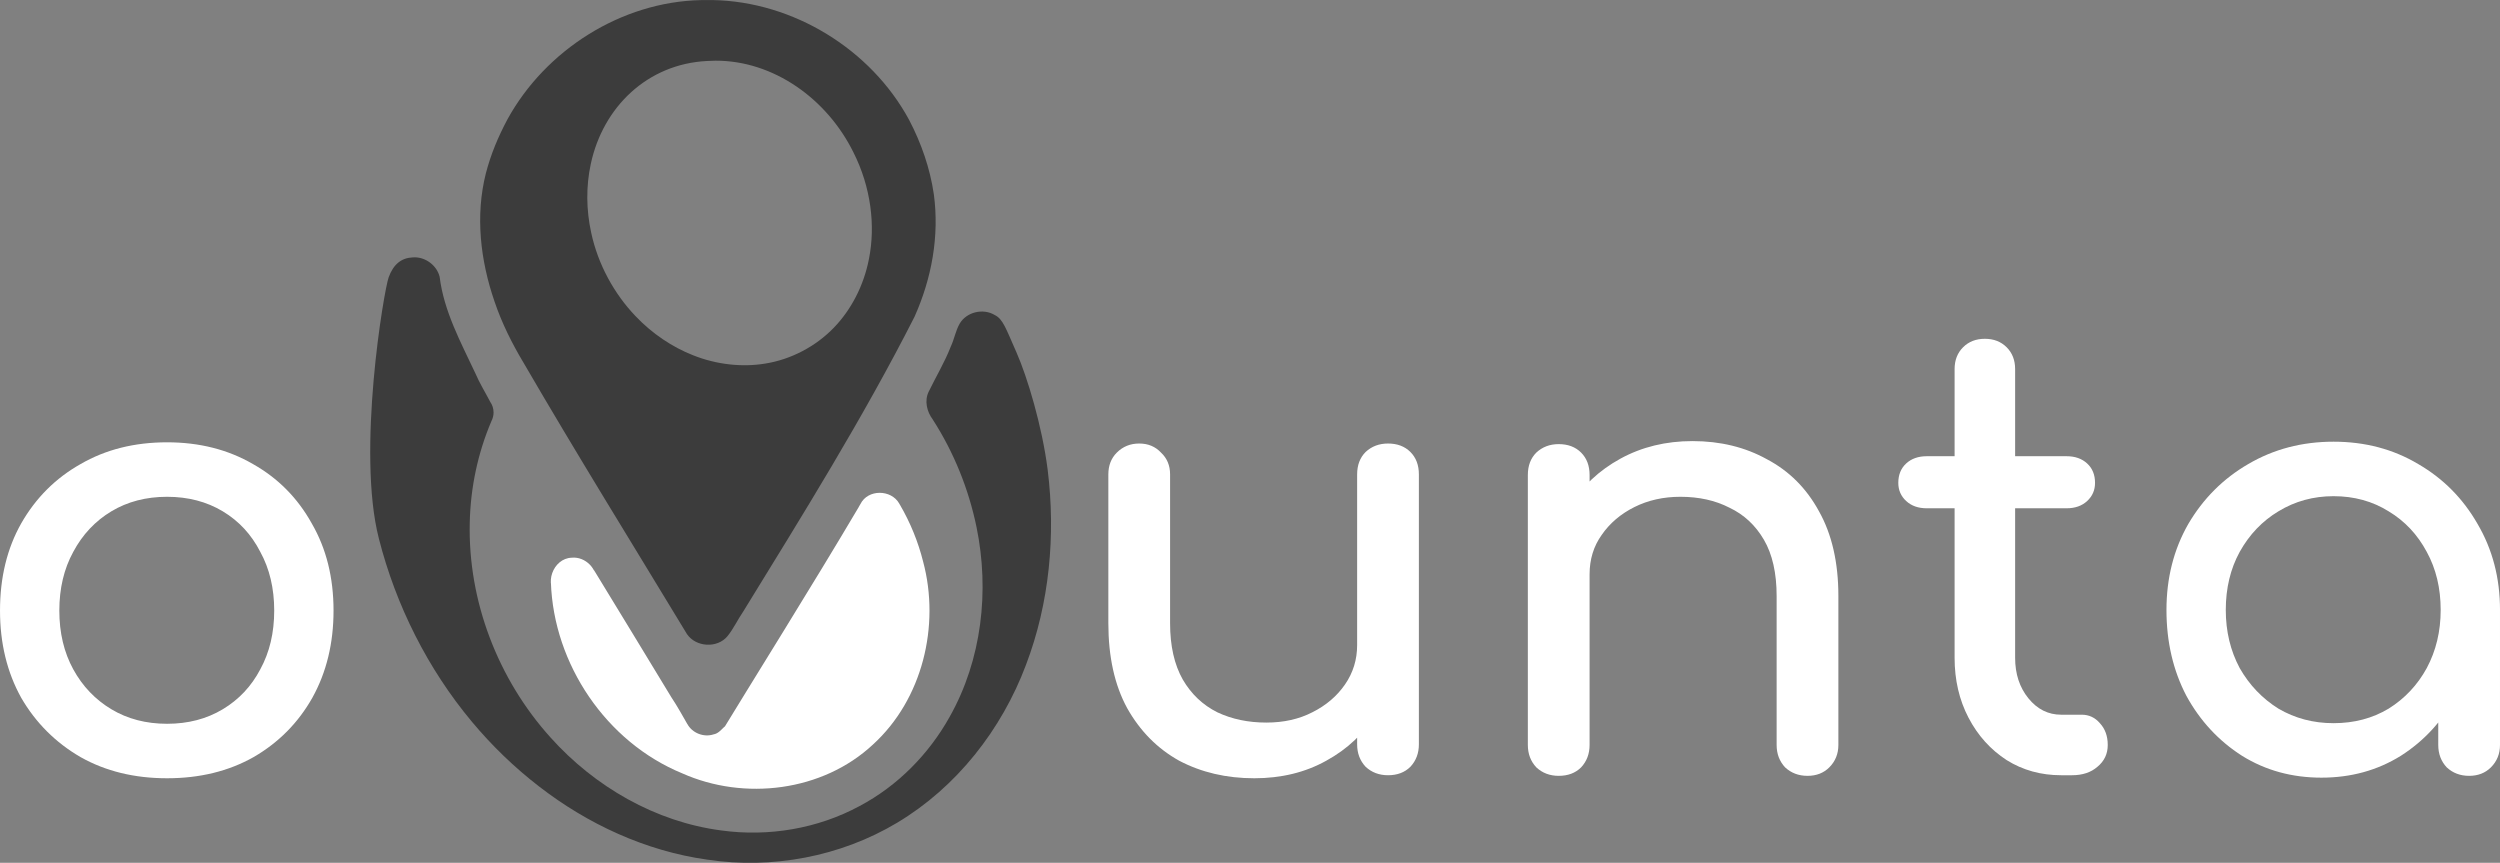
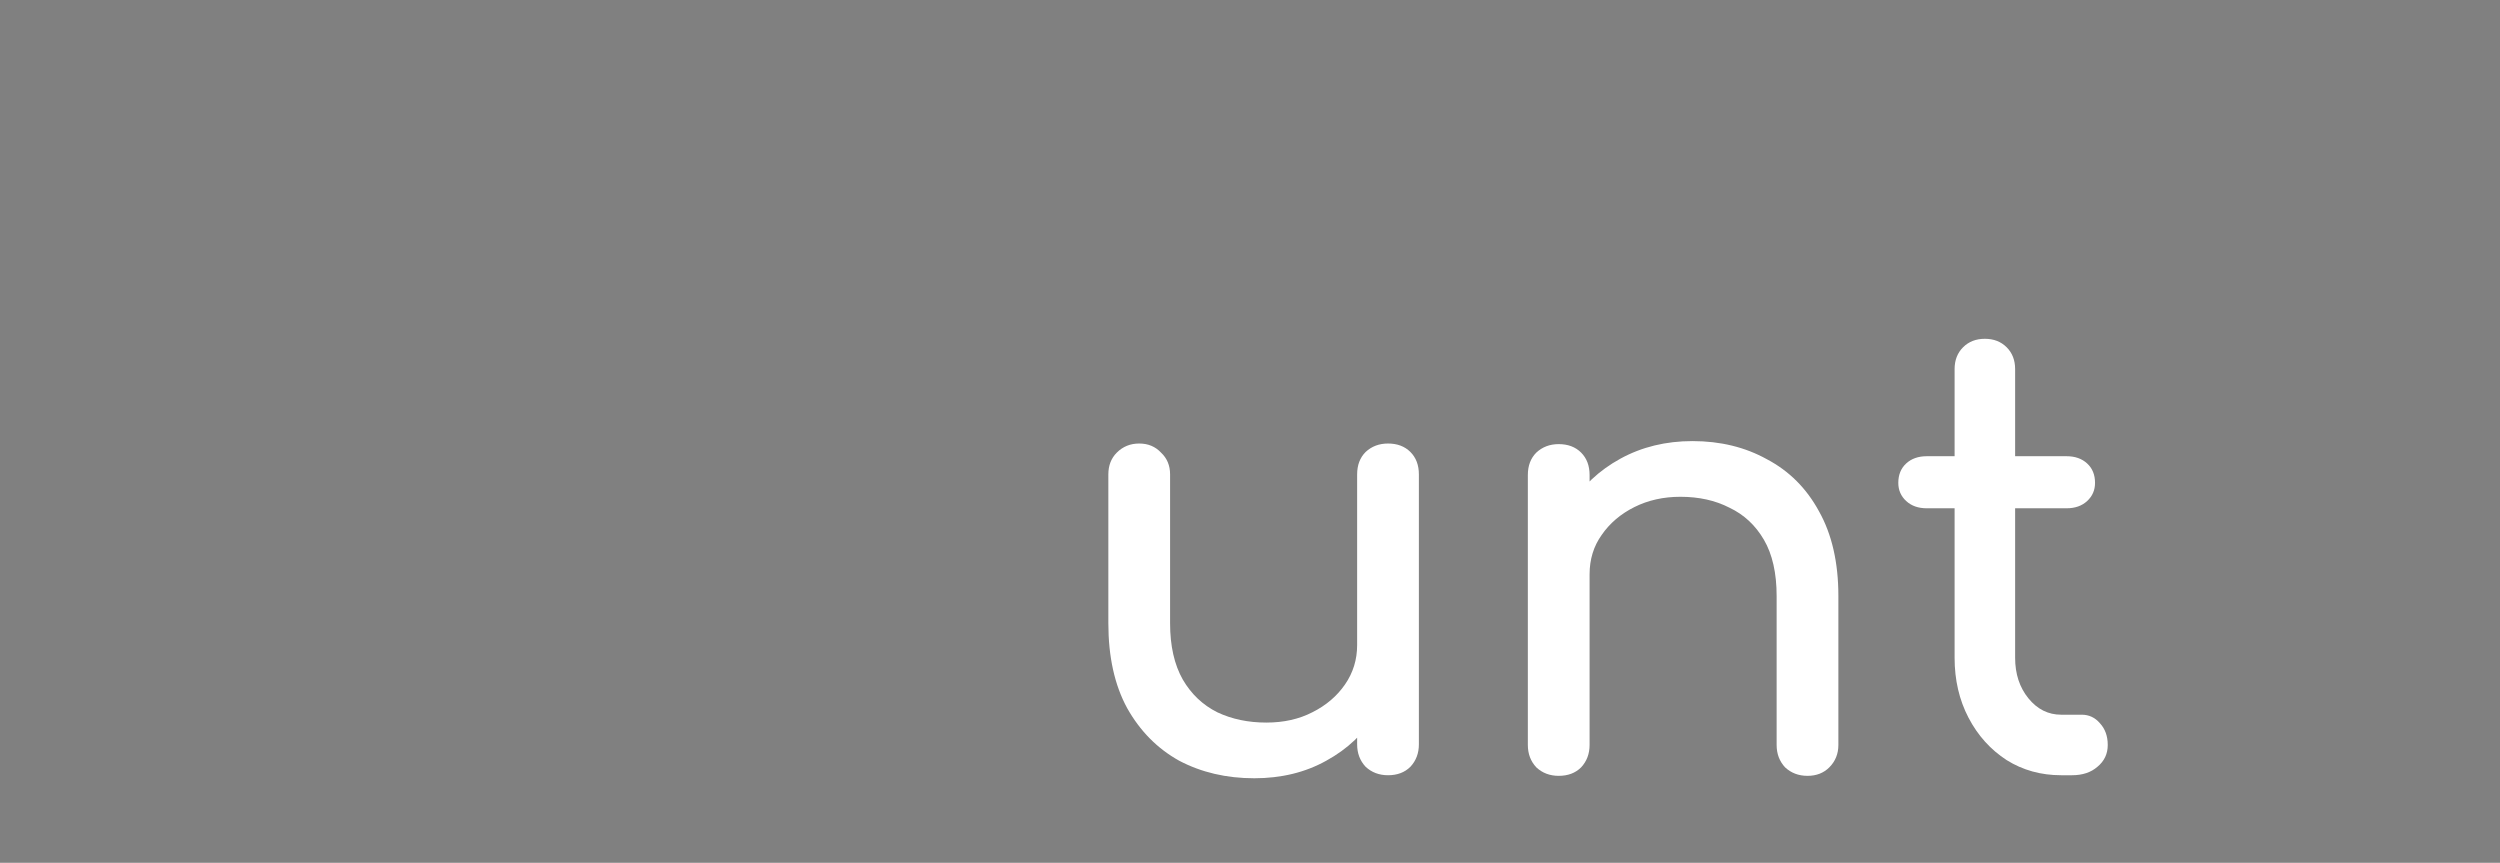
<svg xmlns="http://www.w3.org/2000/svg" xmlns:ns1="http://www.inkscape.org/namespaces/inkscape" xmlns:ns2="http://sodipodi.sourceforge.net/DTD/sodipodi-0.dtd" width="434.554mm" height="149.975mm" viewBox="0 0 434.554 149.975" version="1.1" id="svg19422" ns1:version="1.2.2 (b0a8486541, 2022-12-01)" ns2:docname="logo_large_white.svg">
  <rect x="0" y="0" width="434.554" height="149.975" fill="#808080" stroke="none" />
  <ns2:namedview id="namedview19424" pagecolor="#ffffff" bordercolor="#000000" borderopacity="0.25" ns1:showpageshadow="2" ns1:pageopacity="0.0" ns1:pagecheckerboard="0" ns1:deskcolor="#d1d1d1" ns1:document-units="mm" showgrid="false" ns1:zoom="0.72198014" ns1:cx="982.71401" ns1:cy="341.42213" ns1:window-width="3840" ns1:window-height="2088" ns1:window-x="2160" ns1:window-y="840" ns1:window-maximized="1" ns1:current-layer="layer1" />
  <defs id="defs19419" />
  <g ns1:label="Layer 1" ns1:groupmode="layer" id="layer1" transform="translate(165.952,-15.002)">
-     <path id="path19767-6" style="fill:#3c3c3c;fill-opacity:1;stroke-width:0.265" d="m -93.847,59.73 c -0.131,0 -0.263,0 -0.394,0.015 -1.955,0.091 -3.329,1.204 -4.15,3.45 -0.821,2.246 -5.587,30.312 -1.704,45.426 2.95,11.597 8.495,22.654 16.179,31.847 3.434,4.118 7.376,7.928 11.621,11.204 8.488,6.579 18.591,11.264 29.261,12.752 11.279,1.689 23.107,-0.495 32.992,-6.391 10.376,-6.192 18.206,-16.211 22.431,-27.47 4.098,-10.762 5.172,-22.563 3.768,-33.891 C 15.19,89.018 12.586,80.445 10.73,76.253 8.874,72.06 8.395,70.473 6.965,69.764 4.942,68.538 2.036,69.222 0.847,71.282 c -0.705,1.24 -0.927,2.685 -1.537,3.973 -1.053,2.721 -2.575,5.22 -3.839,7.84 -0.768,1.58 -0.313,3.45 0.698,4.808 3.671,5.699 6.258,12.098 7.624,18.737 2.275,11.069 0.917,23.047 -4.67,32.956 -3.621,6.498 -9.052,12.01 -15.64,15.505 -7.29,3.947 -15.844,5.38 -24.041,4.253 -11.454,-1.489 -22.032,-7.611 -29.695,-16.156 -9.132,-10.116 -14.381,-23.727 -14.043,-37.382 0.129,-6.041 1.395,-12.057 3.766,-17.617 0.244,-0.463 0.371,-0.978 0.372,-1.502 -2e-4,-0.667 -0.207,-1.318 -0.593,-1.863 -0.846,-1.63 -1.822,-3.191 -2.544,-4.886 -2.567,-5.463 -5.501,-10.843 -6.237,-16.836 -0.474,-1.923 -2.347,-3.361 -4.314,-3.383 z" ns2:nodetypes="cczcccccccsccccccccccccccccc" />
-     <path id="path19769-7" style="font-variation-settings:normal;vector-effect:none;fill:#3c3c3c;fill-opacity:1;stroke-width:0.265;stroke-linecap:butt;stroke-linejoin:miter;stroke-miterlimit:4;stroke-dasharray:none;stroke-dashoffset:0;stroke-opacity:1;-inkscape-stroke:none;stop-color:#000000" d="m -42.081,15.01 c -0.451,-0.01 -0.903,-0.01 -1.355,5e-4 -0.235,0 -0.469,0.01 -0.703,0.01 v 0 c -13.828,0.301 -26.987,8.668 -33.61,20.73 -1.613,3.03 -2.887,6.056 -3.748,9.375 -1.856,7.336 -0.97,15.143 1.518,22.326 1.236,3.667 3.027,7.259 5.04,10.62 9.214,15.848 18.895,31.456 28.398,47.151 1.548,2.281 5.269,2.506 7.035,0.366 1.071,-1.311 1.772,-2.88 2.732,-4.272 10.346,-16.825 20.829,-33.633 29.778,-51.239 2.994,-6.683 4.343,-14.045 3.367,-21.284 C -4.286,44.273 -5.807,39.888 -7.925,35.849 -14.576,23.545 -28.094,15.268 -42.081,15.012 Z m 0.506,10.541 c 10.09,-0.028 19.382,6.637 23.966,15.933 3.064,6.062 3.845,12.752 2.709,18.475 -0.907,4.733 -3.138,8.918 -6.066,11.955 -3.203,3.347 -7.548,5.582 -11.978,6.286 -3.988,0.662 -8.455,0.185 -12.536,-1.446 -3.564,-1.396 -7.084,-3.725 -10,-6.799 -3.649,-3.81 -6.527,-8.929 -7.719,-14.549 -0.849,-3.897 -0.911,-7.995 -0.058,-11.923 2.132,-9.92 9.865,-17.352 20.187,-17.88 0.5,-0.034 0.998,-0.052 1.494,-0.053 z" />
-     <path id="path19771-5" style="vector-effect:none;fill:#ffffff;fill-opacity:1;stroke-width:0.171;stop-color:#000000" d="m -66.574,111.944 c -3.263,0.092 -4.97,4.734 -2.366,6.816 2.194,2.232 6.355,0.678 6.567,-2.437 0.418,-2.384 -1.841,-4.62 -4.201,-4.379 z m 56.924,-9.423 c -1.407,-2.468 -5.448,-2.512 -6.74,0.098 -1.784,2.546 0.675,6.271 3.698,5.912 2.818,-0.142 4.574,-3.653 3.042,-6.01 z m 0.121,0.204 c 1.506,2.682 -1.187,6.419 -4.223,5.611 -2.413,-0.383 -3.967,-3.302 -2.772,-5.465 -8.623,14.569 -17.646,28.895 -26.457,43.349 -2.499,-3.087 -4.12,-6.791 -6.319,-10.088 -4.469,-7.392 -8.976,-14.761 -13.471,-22.137 2.517,5.136 -6.662,7.918 -7.421,2.257 0.475,14.194 9.62,27.745 22.809,33.167 10.796,4.822 24.421,3.168 33.168,-4.998 8.615,-7.854 11.701,-20.653 8.726,-31.782 -0.869,-3.474 -2.239,-6.82 -4.041,-9.914 z m -36.946,38.126 c -0.693,0.357 -0.122,1.978 -0.308,2.841 0,1.335 0,2.671 0,4.006 2.843,0 5.685,0 8.528,0 0,-2.283 0,-4.565 0,-6.848 -1.727,-0.553 -2.108,1.533 -3.674,1.807 -1.698,0.552 -3.699,-0.228 -4.546,-1.807 z" />
    <g aria-label="unta" id="text19775-3" style="font-size:105.219px;fill:#ffffff;stroke-width:0.548;fill-opacity:1">
      <path d="m 52.061,150.281 q -7.26,0 -13.047,-3.051 -5.682,-3.157 -9.049,-9.154 -3.262,-5.997 -3.262,-14.731 V 97.461 q 0,-2.315 1.473,-3.788 1.578,-1.578 3.893,-1.578 2.315,0 3.788,1.578 1.578,1.473 1.578,3.788 v 25.884 q 0,5.892 2.21,9.785 2.21,3.788 5.997,5.682 3.788,1.789 8.523,1.789 4.524,0 7.997,-1.789 3.577,-1.789 5.682,-4.84 2.104,-3.051 2.104,-6.839 h 6.629 q 0,6.524 -3.262,11.785 -3.157,5.261 -8.733,8.312 -5.471,3.051 -12.521,3.051 z m 23.253,-0.526 q -2.315,0 -3.893,-1.473 -1.473,-1.578 -1.473,-3.893 V 97.461 q 0,-2.42 1.473,-3.893 1.578,-1.473 3.893,-1.473 2.42,0 3.893,1.473 1.473,1.473 1.473,3.893 v 46.928 q 0,2.315 -1.473,3.893 -1.473,1.473 -3.893,1.473 z" style="font-weight:bold;font-family:Comfortaa;-inkscape-font-specification:Comfortaa;fill:#ffffff;fill-opacity:1" id="path20442" />
      <path d="m 148.231,149.86 q -2.315,0 -3.893,-1.473 -1.473,-1.578 -1.473,-3.893 v -25.884 q 0,-5.997 -2.21,-9.785 -2.21,-3.788 -5.997,-5.577 -3.683,-1.894 -8.523,-1.894 -4.419,0 -7.997,1.789 -3.577,1.789 -5.682,4.84 -2.104,2.946 -2.104,6.839 h -6.629 q 0,-6.629 3.157,-11.785 3.262,-5.261 8.838,-8.312 5.577,-3.051 12.521,-3.051 7.26,0 12.942,3.157 5.787,3.051 9.049,9.049 3.367,5.997 3.367,14.731 v 25.884 q 0,2.315 -1.578,3.893 -1.473,1.473 -3.788,1.473 z m -43.245,0 q -2.315,0 -3.893,-1.473 -1.473,-1.578 -1.473,-3.893 V 97.566 q 0,-2.42 1.473,-3.893 1.578,-1.473 3.893,-1.473 2.42,0 3.893,1.473 1.473,1.473 1.473,3.893 v 46.928 q 0,2.315 -1.473,3.893 -1.473,1.473 -3.893,1.473 z" style="font-weight:bold;font-family:Comfortaa;-inkscape-font-specification:Comfortaa;fill:#ffffff;fill-opacity:1" id="path20444" />
      <path d="m 192.318,149.755 q -5.261,0 -9.47,-2.63 -4.209,-2.736 -6.629,-7.365 -2.42,-4.63 -2.42,-10.417 V 79.153 q 0,-2.315 1.473,-3.788 1.473,-1.473 3.788,-1.473 2.315,0 3.788,1.473 1.473,1.473 1.473,3.788 v 50.189 q 0,4.209 2.315,7.05 2.315,2.841 5.682,2.841 h 3.577 q 1.894,0 3.157,1.473 1.368,1.473 1.368,3.788 0,2.315 -1.789,3.788 -1.683,1.473 -4.419,1.473 z M 168.959,103.353 q -2.21,0 -3.577,-1.263 -1.368,-1.263 -1.368,-3.157 0,-2.104 1.368,-3.367 1.368,-1.263 3.577,-1.263 H 193.265 q 2.21,0 3.577,1.263 1.368,1.263 1.368,3.367 0,1.894 -1.368,3.157 -1.368,1.263 -3.577,1.263 z" style="font-weight:bold;font-family:Comfortaa;-inkscape-font-specification:Comfortaa;fill:#ffffff;fill-opacity:1" id="path20446" />
-       <path d="m 237.562,150.176 q -7.681,0 -13.784,-3.788 -6.103,-3.893 -9.68,-10.417 -3.472,-6.629 -3.472,-14.941 0,-8.312 3.788,-14.941 3.893,-6.629 10.417,-10.417 6.629,-3.893 14.836,-3.893 8.207,0 14.731,3.893 6.524,3.788 10.311,10.417 3.893,6.629 3.893,14.941 h -4.104 q 0,8.312 -3.577,14.941 -3.472,6.524 -9.575,10.417 -6.103,3.788 -13.784,3.788 z m 2.104,-9.47 q 5.366,0 9.575,-2.525 4.209,-2.63 6.629,-7.05 2.42,-4.524 2.42,-10.101 0,-5.682 -2.42,-10.101 -2.42,-4.524 -6.629,-7.05 -4.209,-2.63 -9.575,-2.63 -5.261,0 -9.575,2.63 -4.209,2.525 -6.734,7.05 -2.42,4.419 -2.42,10.101 0,5.577 2.42,10.101 2.525,4.419 6.734,7.05 4.314,2.525 9.575,2.525 z m 23.569,9.154 q -2.315,0 -3.893,-1.473 -1.473,-1.578 -1.473,-3.893 v -16.099 l 1.999,-11.153 8.733,3.788 v 23.464 q 0,2.315 -1.578,3.893 -1.473,1.473 -3.788,1.473 z" style="font-weight:bold;font-family:Comfortaa;-inkscape-font-specification:Comfortaa;fill:#ffffff;fill-opacity:1" id="path20448" />
    </g>
-     <path d="m -136.911,150.281 q -8.523,0 -15.046,-3.683 -6.524,-3.788 -10.311,-10.311 -3.683,-6.629 -3.683,-15.152 0,-8.628 3.683,-15.152 3.788,-6.629 10.311,-10.311 6.524,-3.788 15.046,-3.788 8.418,0 14.941,3.788 6.524,3.683 10.206,10.311 3.788,6.524 3.788,15.152 0,8.523 -3.683,15.152 -3.683,6.524 -10.206,10.311 -6.524,3.683 -15.046,3.683 z m 0,-9.47 q 5.471,0 9.68,-2.525 4.209,-2.525 6.524,-6.944 2.42,-4.419 2.42,-10.206 0,-5.787 -2.42,-10.206 -2.315,-4.524 -6.524,-7.05 -4.209,-2.525 -9.68,-2.525 -5.471,0 -9.68,2.525 -4.209,2.525 -6.629,7.05 -2.42,4.419 -2.42,10.206 0,5.787 2.42,10.206 2.42,4.419 6.629,6.944 4.209,2.525 9.68,2.525 z" style="font-weight:bold;font-size:105.219px;font-family:Comfortaa;-inkscape-font-specification:Comfortaa;fill:#ffffff;stroke-width:0.548;fill-opacity:1" id="path20451" />
  </g>
</svg>